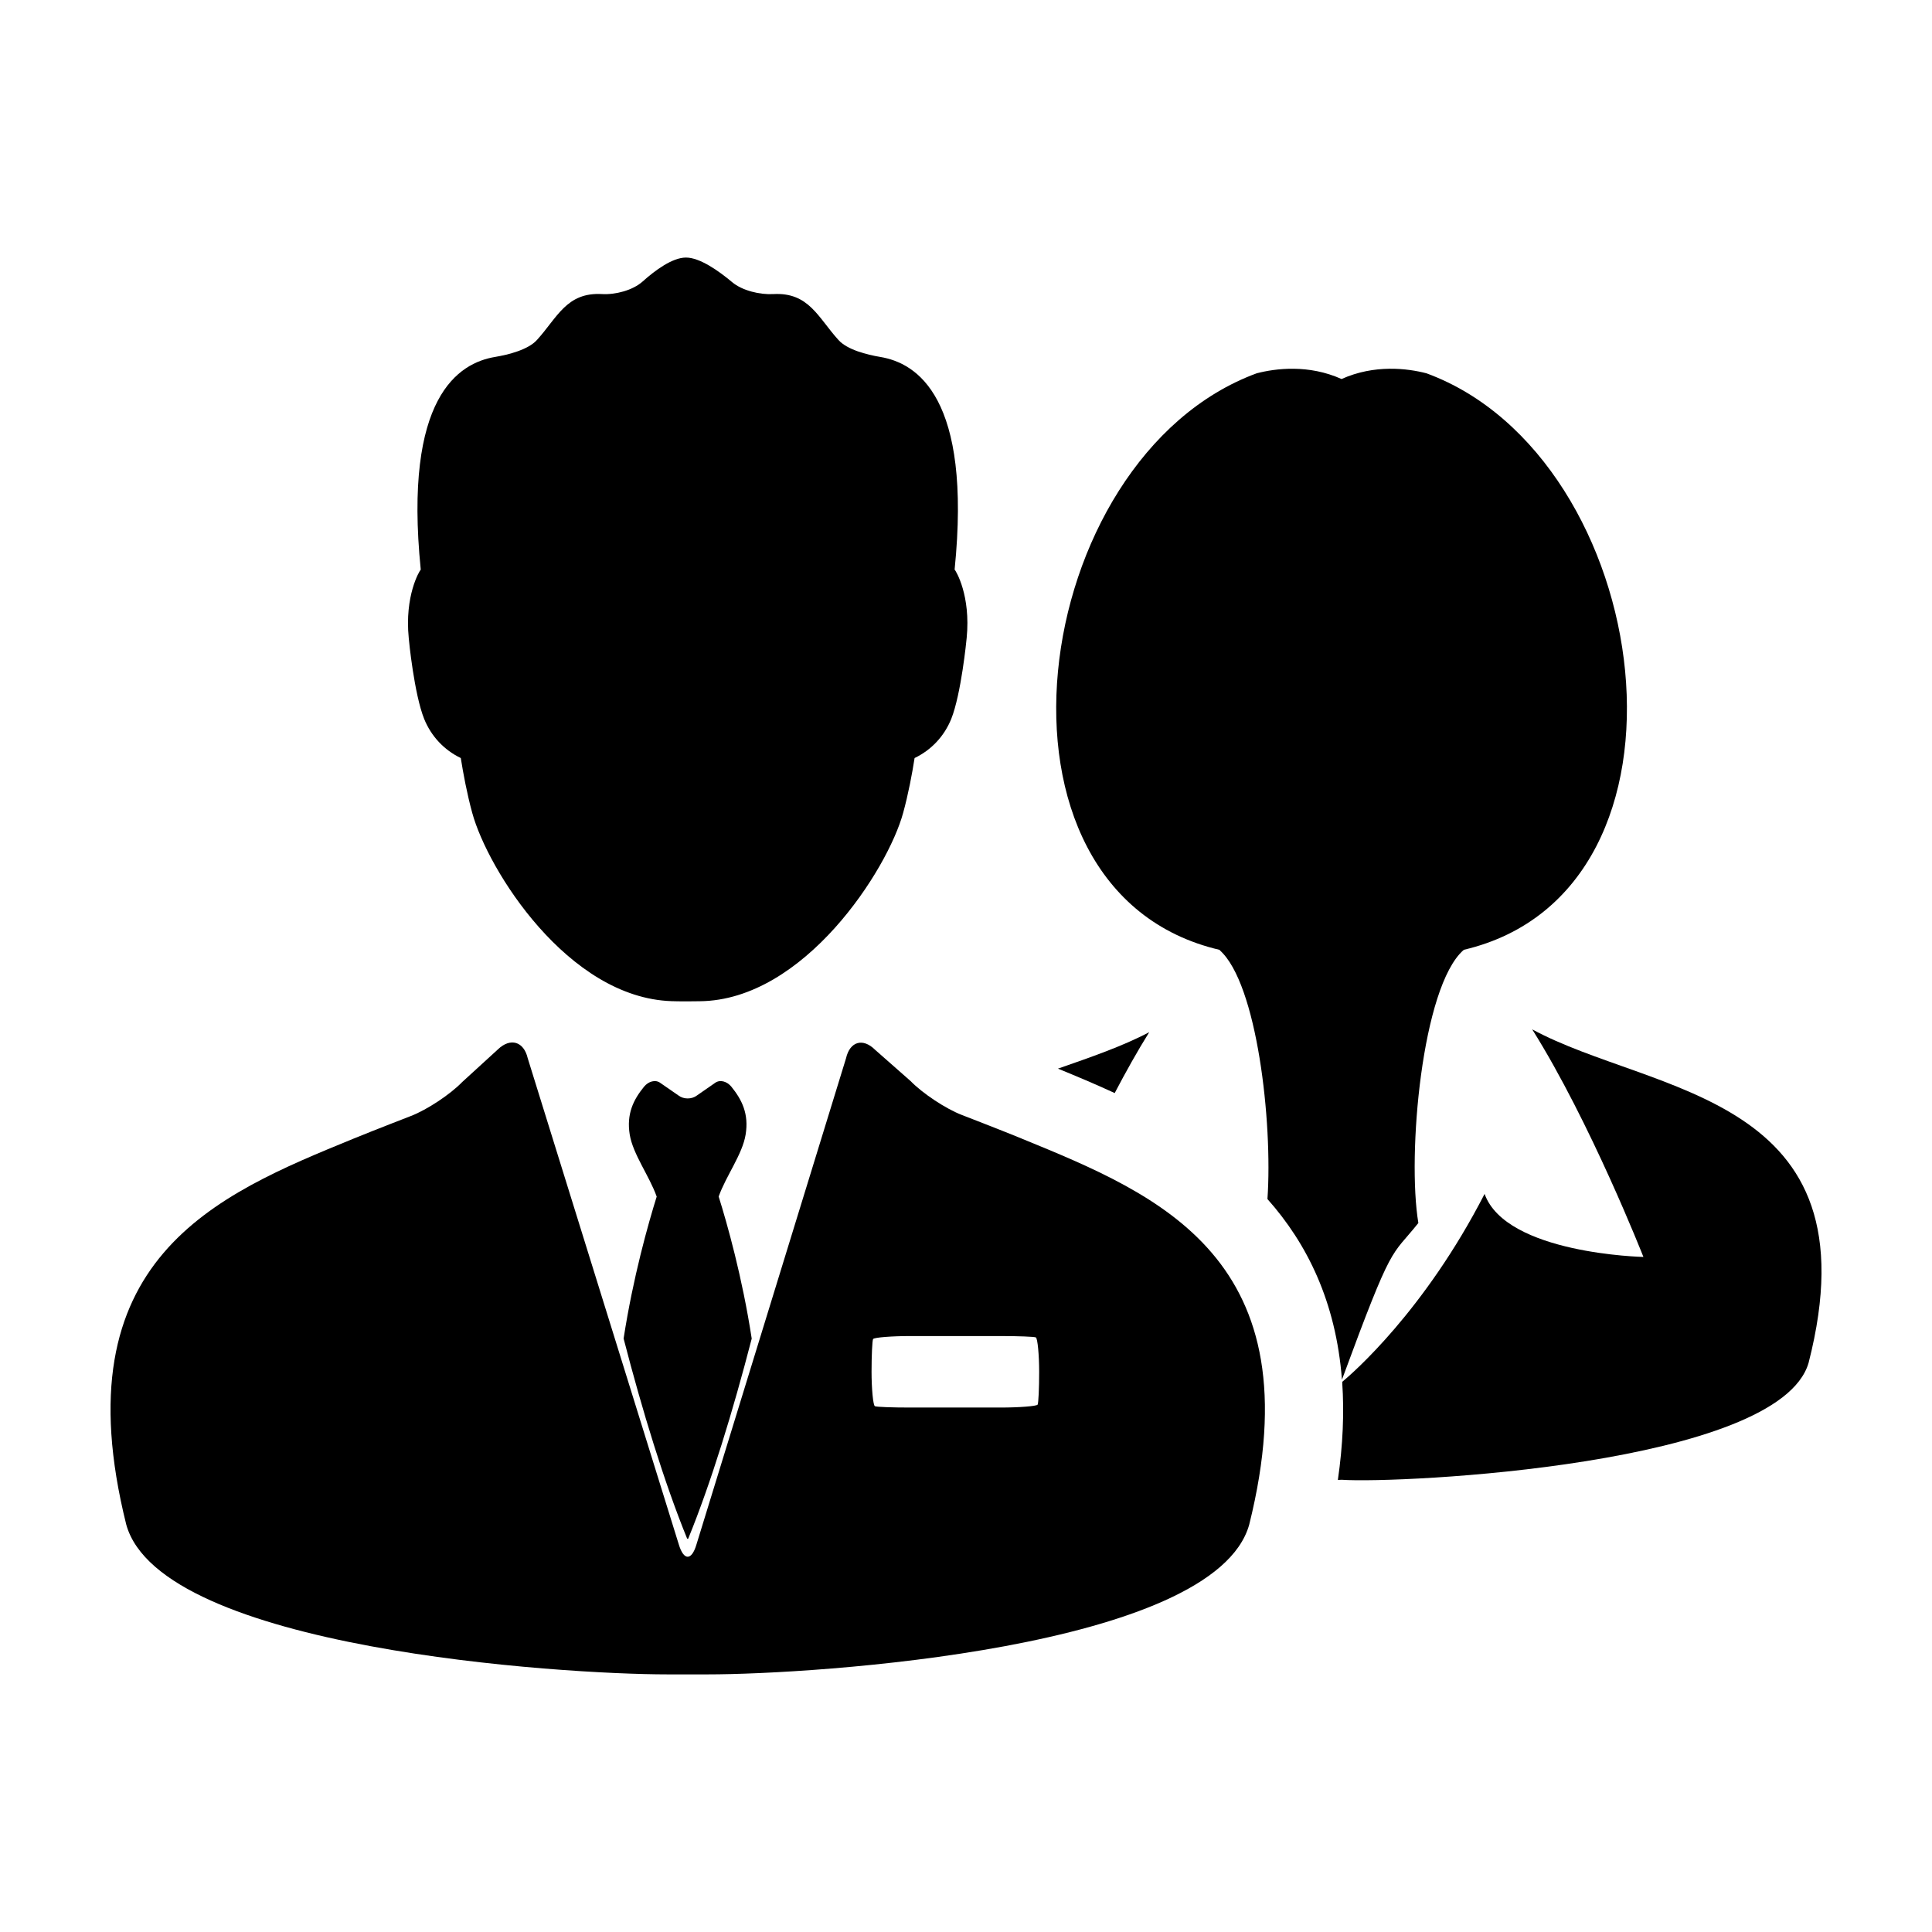
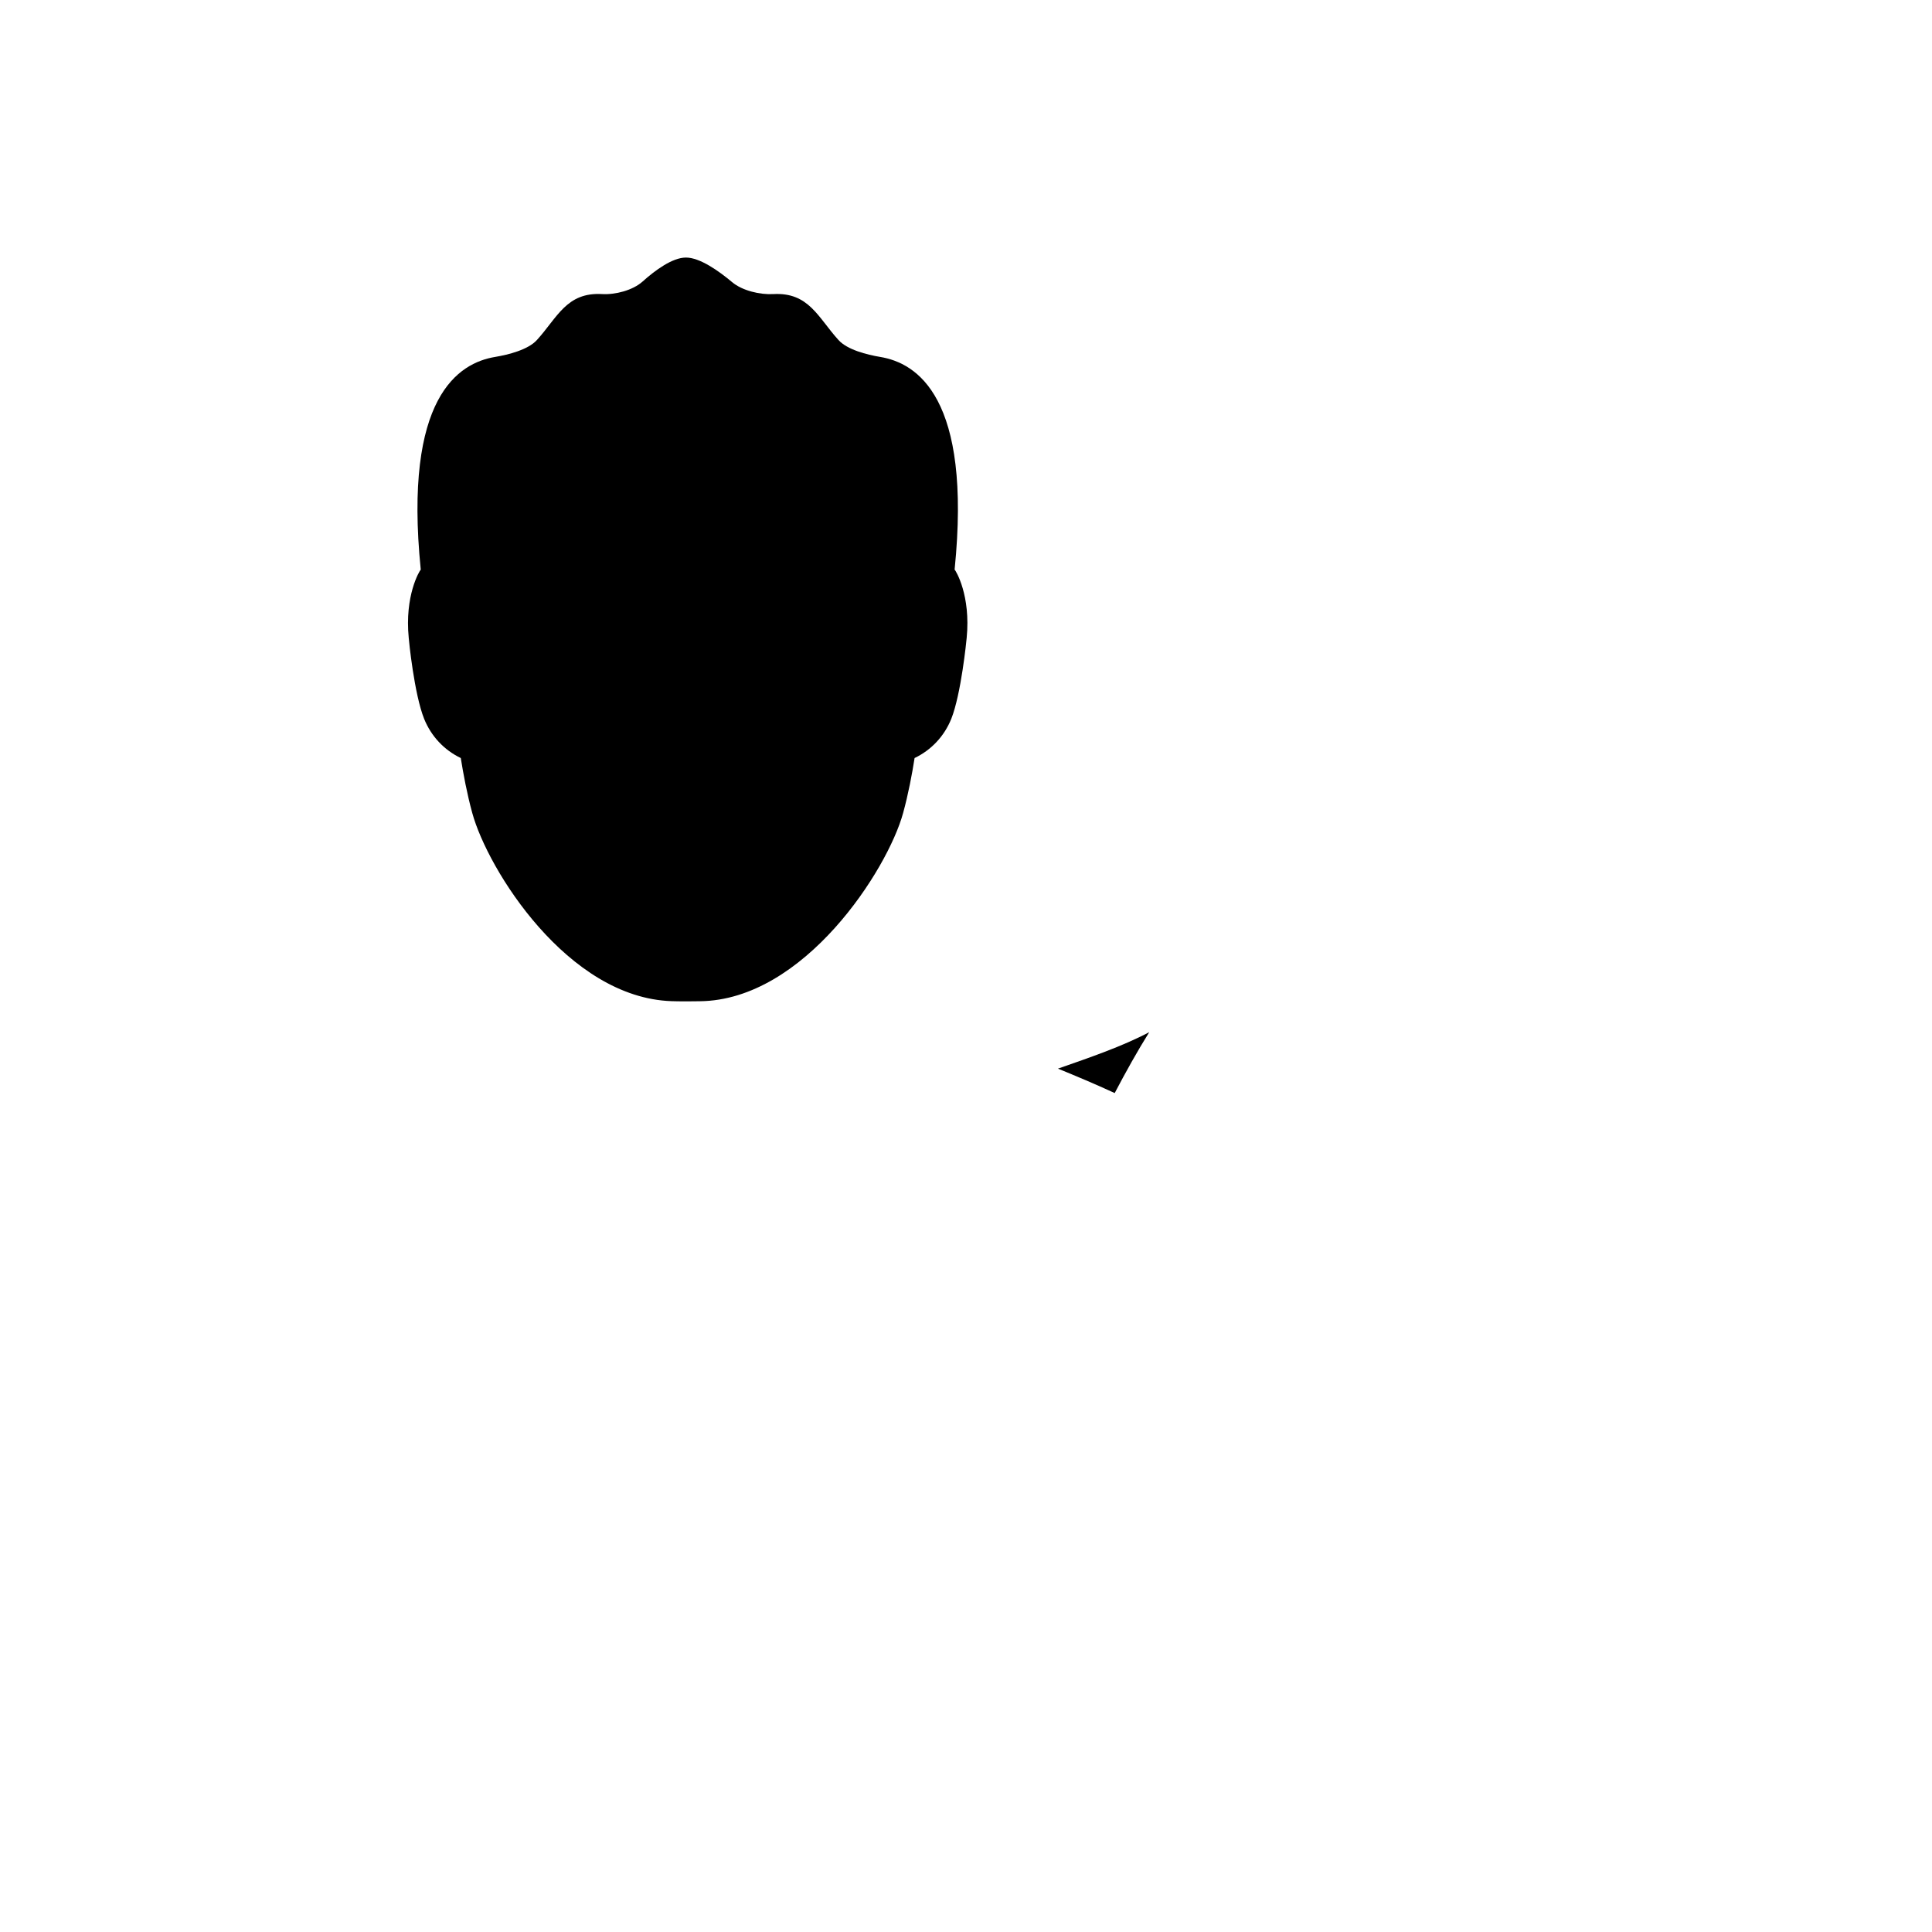
<svg xmlns="http://www.w3.org/2000/svg" fill="#000000" width="800px" height="800px" version="1.1" viewBox="144 144 512 512">
  <g>
-     <path d="m499.63 509.63c13.652-37.09 12.828-32.203 20.25-41.523-3.004-17.984 0.926-62.578 11.949-72.312 0.07 0.035 0.156-0.02 0.141-0.098 66.473-15.648 50.719-130.46-9.941-152.77-5.023-1.305-13.758-2.414-22.504 1.516-8.727-3.926-17.473-2.82-22.488-1.516-60.723 22.34-76.453 137.33-9.766 152.81 0 0.023-0.02 0.055-0.02 0.09 9.875 8.777 14.047 45.488 12.637 65.934 10.473 11.777 18.152 27.152 19.742 47.871z" />
-     <path d="m550.05 416.79c15.426 24.551 29.473 60.312 29.473 60.312s-36.387-0.777-42.09-16.703c-15.91 30.969-34.902 47.457-37.734 49.816 0 0.055 0 0.117 0.012 0.156 0.031 0.07 0.039 0.117 0.059 0.172 0 0-0.051-0.031-0.059-0.039 0.527 7.793 0.195 16.332-1.16 25.688 0.348-0.012 0.73-0.02 1.02-0.039 15.426 1.062 115.92-3.883 123.73-31.004 18.305-71.461-41.332-71.031-73.25-88.359z" />
    <path d="m424.37 427.2c4.727 1.934 9.801 4.055 15.039 6.473 2.91-5.562 5.996-11.078 9.145-16.133-7.109 3.75-15.551 6.644-24.184 9.66z" />
-     <path d="m326.11 551.78h0.266c6.035-14.758 11.891-33.902 16.836-53.035-2.504-16.312-6.508-30.48-8.758-37.645 1.93-5.453 6.312-11.203 7.148-16.445 0.883-5.461-0.961-9.18-3.773-12.656-1.16-1.43-3.043-2-4.379-0.988l-4.785 3.32c-1.344 1.023-3.5 1.023-4.836 0l-4.801-3.32c-1.316-1.012-3.203-0.441-4.363 0.988-2.82 3.473-4.656 7.195-3.785 12.656 0.848 5.238 5.223 10.992 7.148 16.461-2.238 7.176-6.246 21.305-8.766 37.613 4.953 19.141 10.824 38.293 16.848 53.051z" />
-     <path d="m414.75 445.73c-5.481-2.246-15.863-6.258-15.863-6.258-4.277-1.648-10.387-5.703-13.582-8.988l-9.371-8.254c-3.246-3.254-6.715-2.246-7.727 2.227l-39.621 128.79c-1.285 4.41-3.391 4.41-4.707 0.012l-40.023-128.81c-1.039-4.473-4.602-5.527-7.91-2.344l-9.457 8.645c-3.184 3.289-9.309 7.344-13.578 8.992 0 0-9.73 3.762-15.16 5.984-36.496 14.938-77.867 31.832-60.285 102.33 9.211 32.934 115.45 39.672 143.41 39.672h10.746c27.961 0 134.2-6.734 143.43-39.672 17.566-70.492-23.812-87.387-60.305-102.32zm4.238 70.504c-0.215 0.43-5.144 0.781-9.738 0.781h-24.137c-4.574 0-8.73-0.145-9.246-0.352-0.492-0.191-0.898-4.769-0.898-9.117 0-4.348 0.188-8.242 0.402-8.68 0.227-0.441 5.16-0.797 9.738-0.797h24.137c4.594 0 8.75 0.16 9.25 0.352 0.488 0.195 0.891 4.777 0.891 9.125 0.004 4.344-0.184 8.242-0.398 8.688z" />
    <path d="m252.32 313.06c0.031 0.613 1.441 14.863 4.09 21.469 1.867 4.59 5.281 8.238 9.703 10.359 0.648 4.074 1.648 9.496 3.043 14.566 4.109 15.008 25.285 48.949 52.82 49.863 0.734 0.031 2.273 0.055 3.883 0.055l3.578-0.035c27.695-0.266 49.82-34.918 53.898-49.883 1.395-5.078 2.41-10.5 3.039-14.566 4.43-2.121 7.848-5.769 9.715-10.359 2.629-6.606 4.039-20.852 4.09-21.469 1.102-11.266-2.836-17.738-3.195-18.121 4.613-45.711-10.016-54.742-19.738-56.352-3.465-0.578-8.707-1.883-11.043-4.484-5.445-6-7.859-12.699-17.297-12.168-3.481 0.195-8.191-0.902-10.863-3.148-3.594-3.012-8.574-6.531-12.258-6.531-3.602 0-8.176 3.379-11.508 6.367-2.609 2.324-7.203 3.508-10.707 3.309-9.41-0.535-11.828 6.168-17.277 12.168-2.348 2.602-7.586 3.898-11.043 4.484-9.73 1.602-24.348 10.637-19.746 56.371-0.395 0.406-4.289 6.93-3.184 18.105z" />
  </g>
</svg>